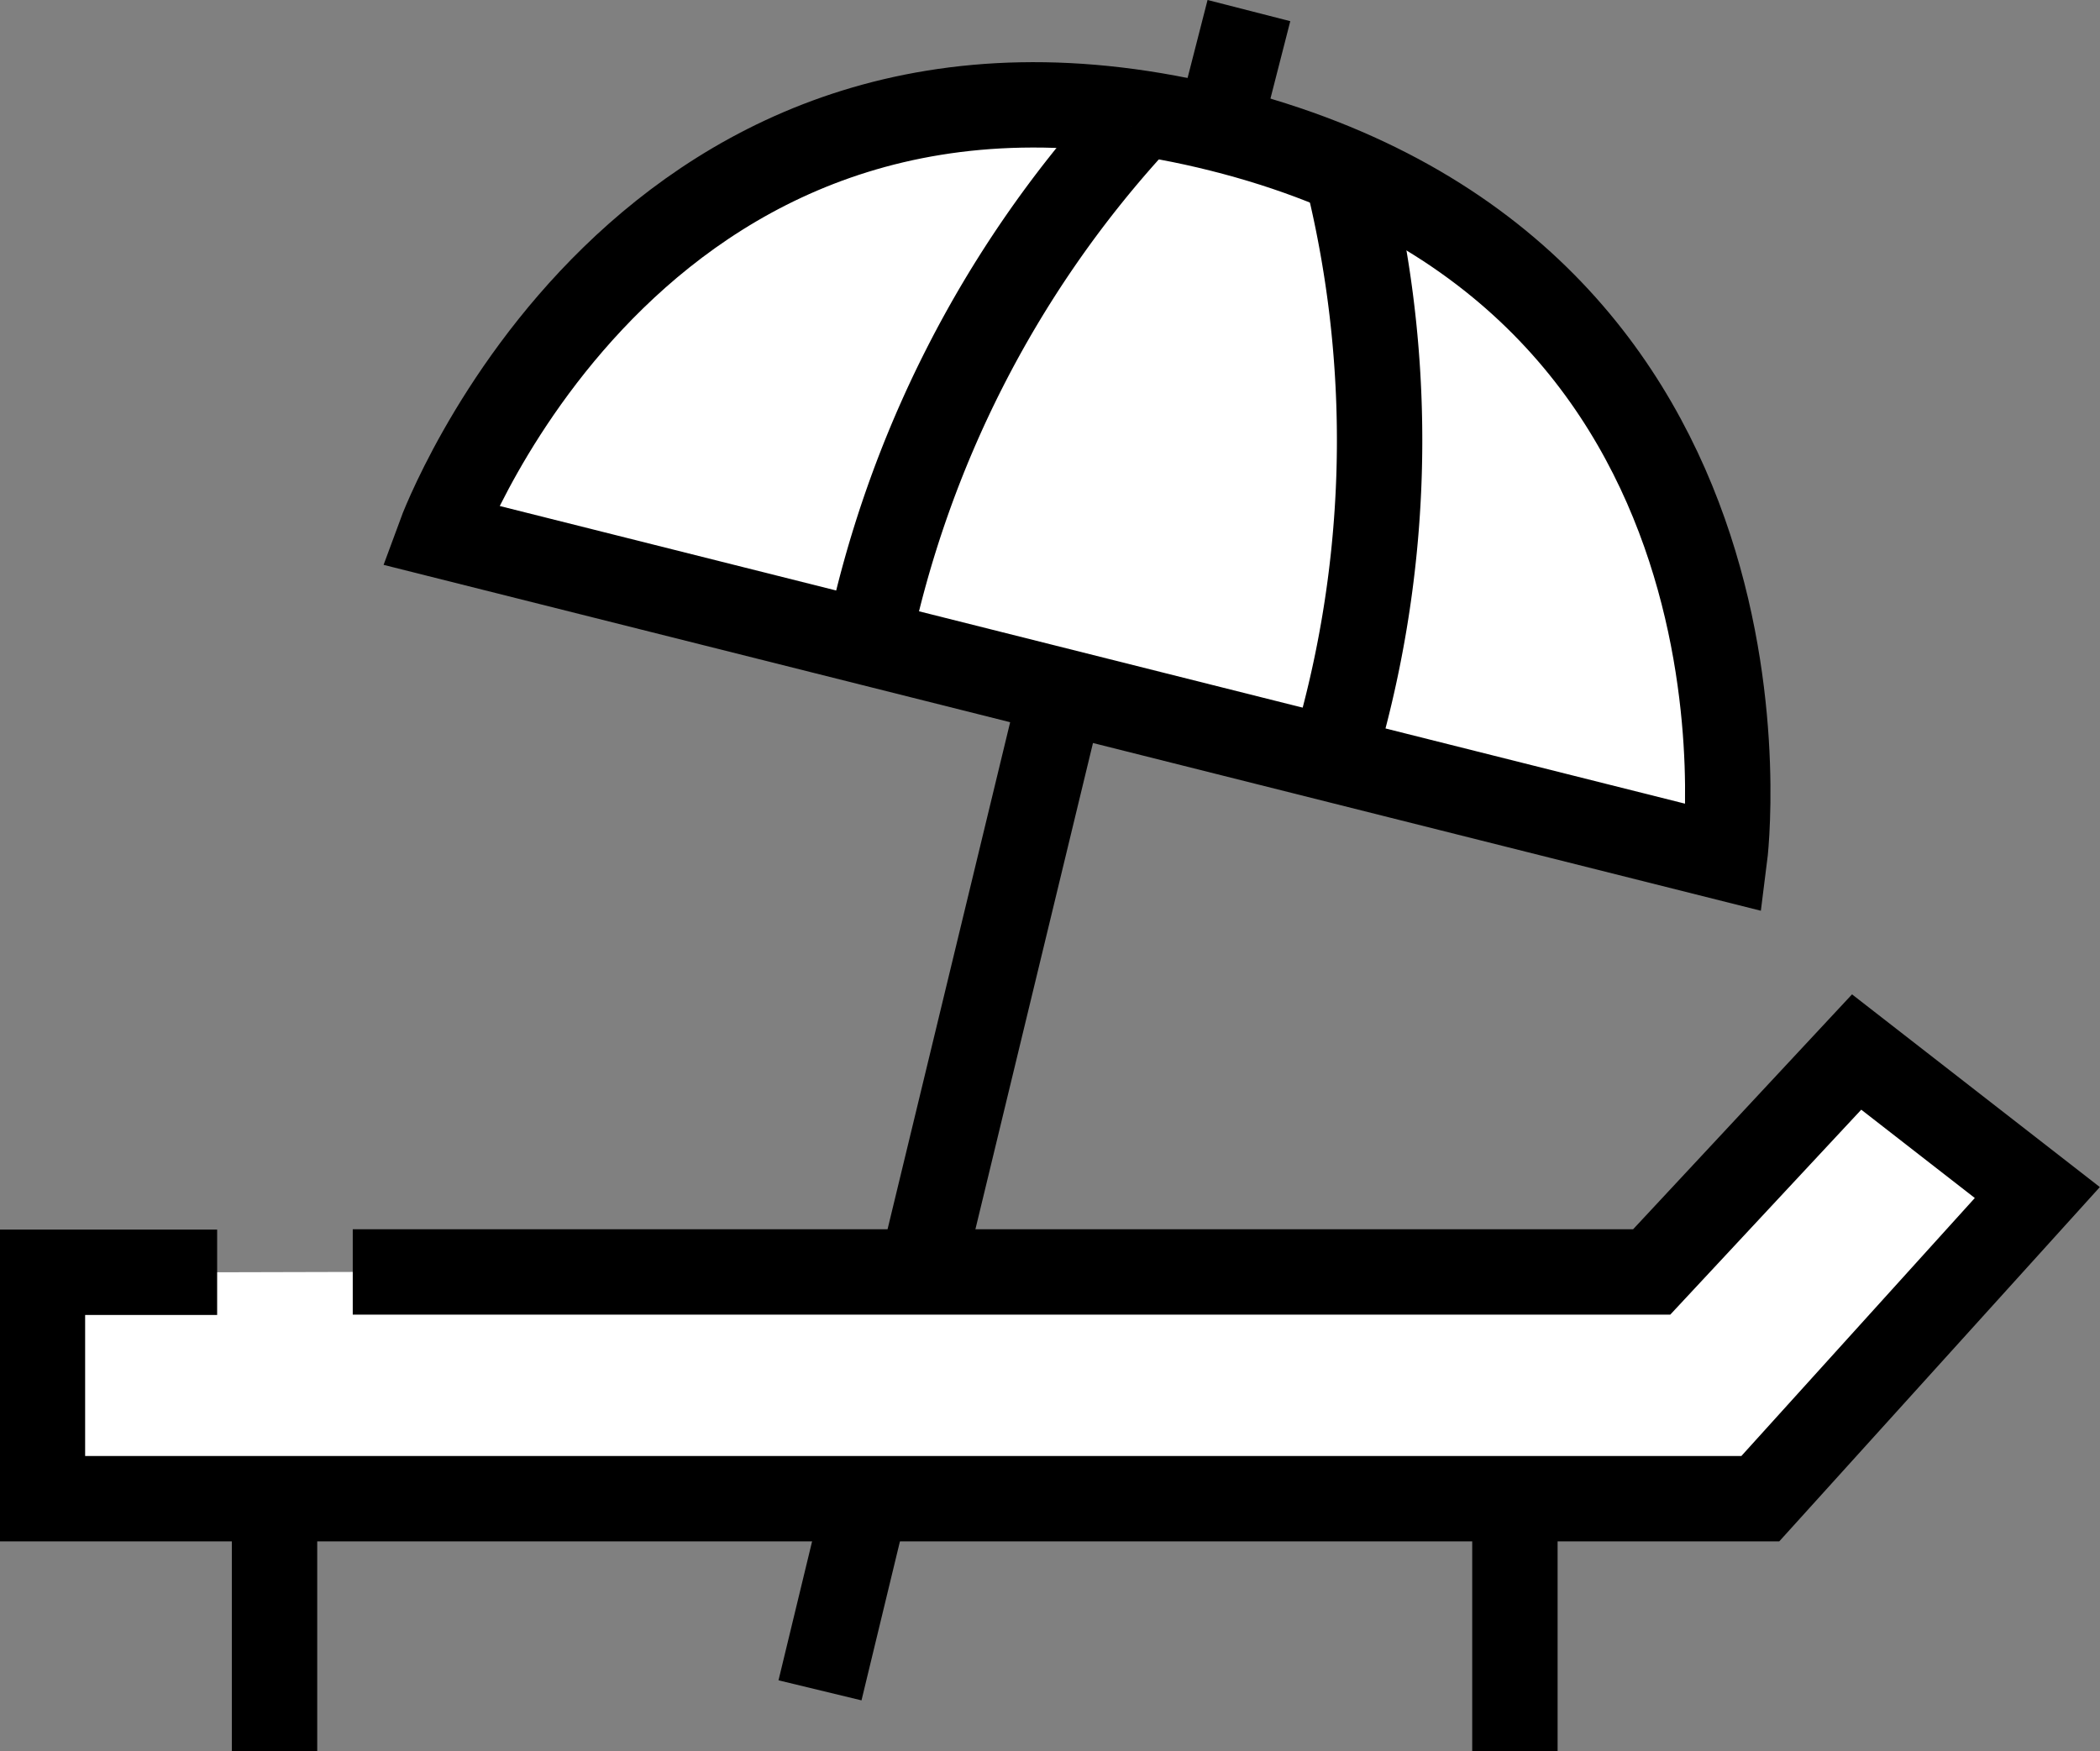
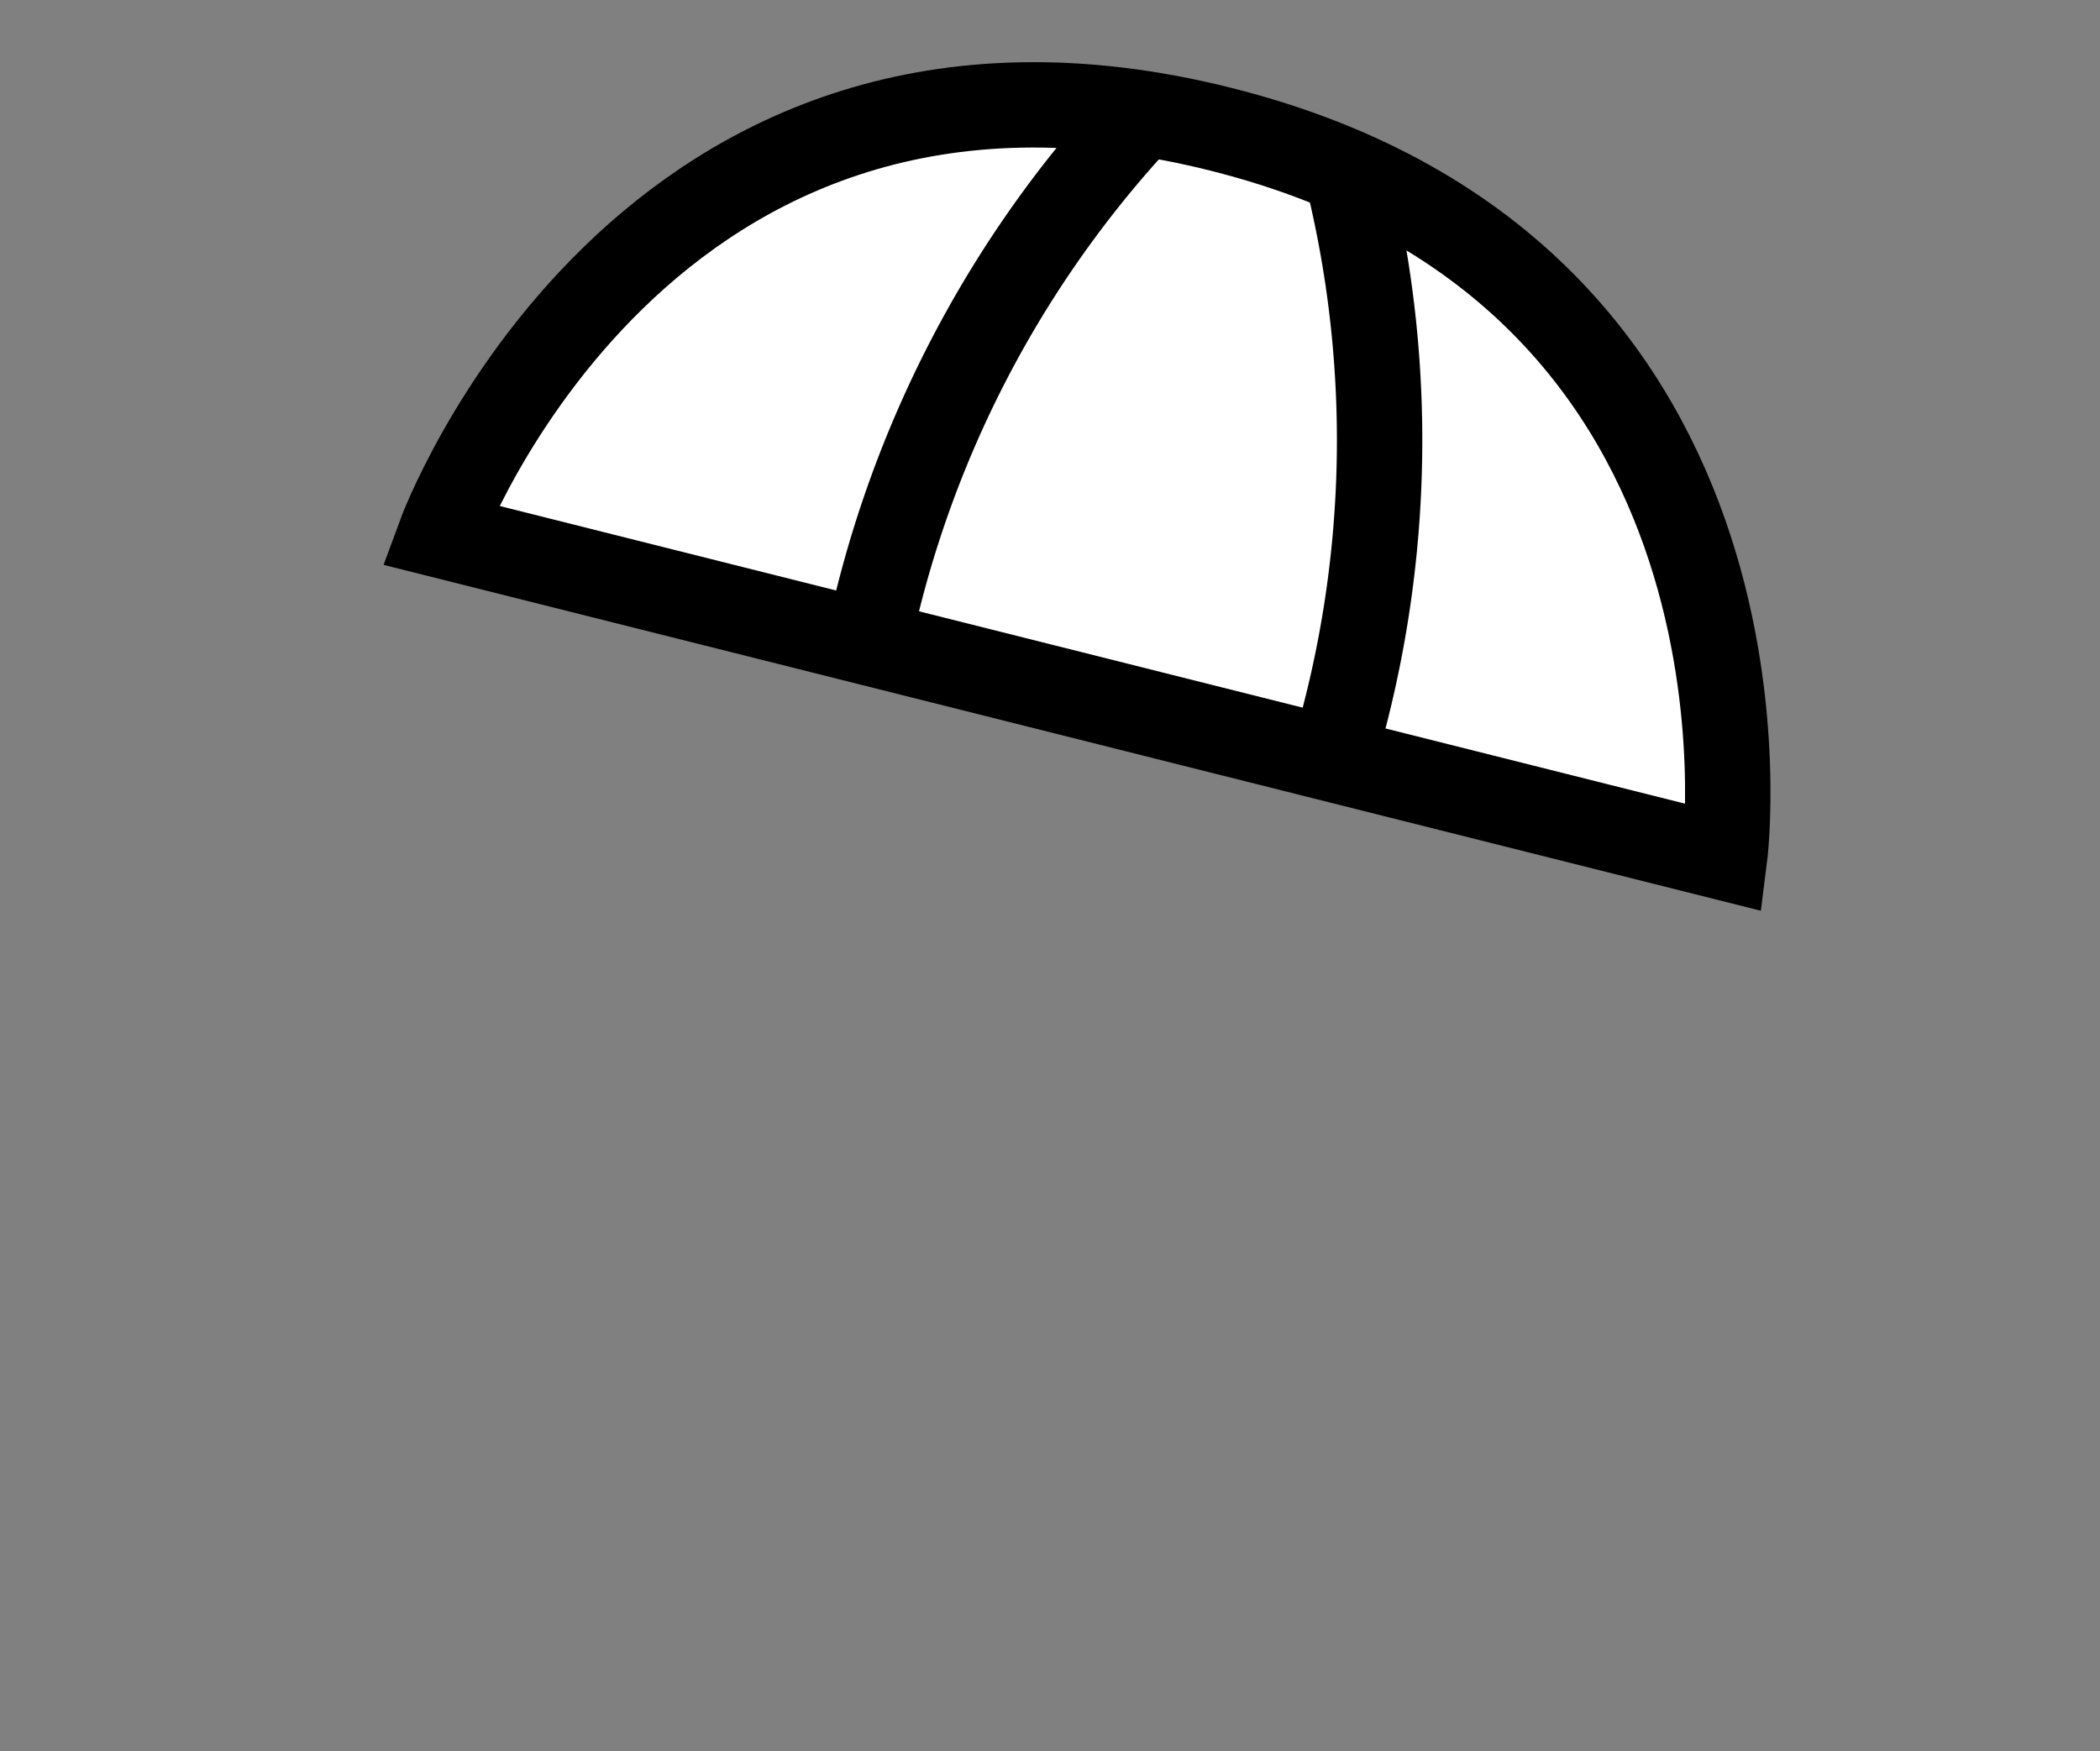
<svg xmlns="http://www.w3.org/2000/svg" width="24.593" height="20.511" viewBox="0 0 24.593 20.511">
  <rect x="0" y="0" width="24.593" height="20.511" fill="#808080" stroke="none" />
  <g transform="translate(0.5 0.124)">
-     <line y2="2.952" transform="translate(2.715 17.435)" fill="none" stroke="#000" stroke-miterlimit="10" stroke-width="1" />
-     <line x1="2.748" y2="11.368" transform="translate(9.103 8.308)" fill="none" stroke="#000" stroke-miterlimit="10" stroke-width="1" />
-     <line x1="0.405" y2="1.581" transform="translate(13.721)" fill="none" stroke="#000" stroke-miterlimit="10" stroke-width="1" />
-     <line y2="2.649" transform="translate(17.241 17.739)" fill="none" stroke="#000" stroke-miterlimit="10" stroke-width="1" />
    <path d="M485.856,358.812l15.044,3.779s.876-6.83-5.9-8.532S485.856,358.812,485.856,358.812Z" transform="translate(-481.203 -352.669)" fill="#fff" stroke="#000" stroke-miterlimit="10" stroke-width="1" />
    <path d="M496.508,354.708a12.934,12.934,0,0,1-.221,6.8" transform="translate(-481.203 -352.669)" fill="#fff" stroke="#000" stroke-miterlimit="10" stroke-width="1" />
    <path d="M493.948,354.027a12.937,12.937,0,0,0-3.083,6.063" transform="translate(-481.203 -352.669)" fill="#fff" stroke="#000" stroke-miterlimit="10" stroke-width="1" />
-     <path d="M483.246,367.448H481.2V370.1h20.118l3.244-3.586-2.116-1.646-2.4,2.576H484.834" transform="translate(-481.203 -352.669)" fill="#fff" stroke="#000" stroke-miterlimit="10" stroke-width="1" />
  </g>
</svg>